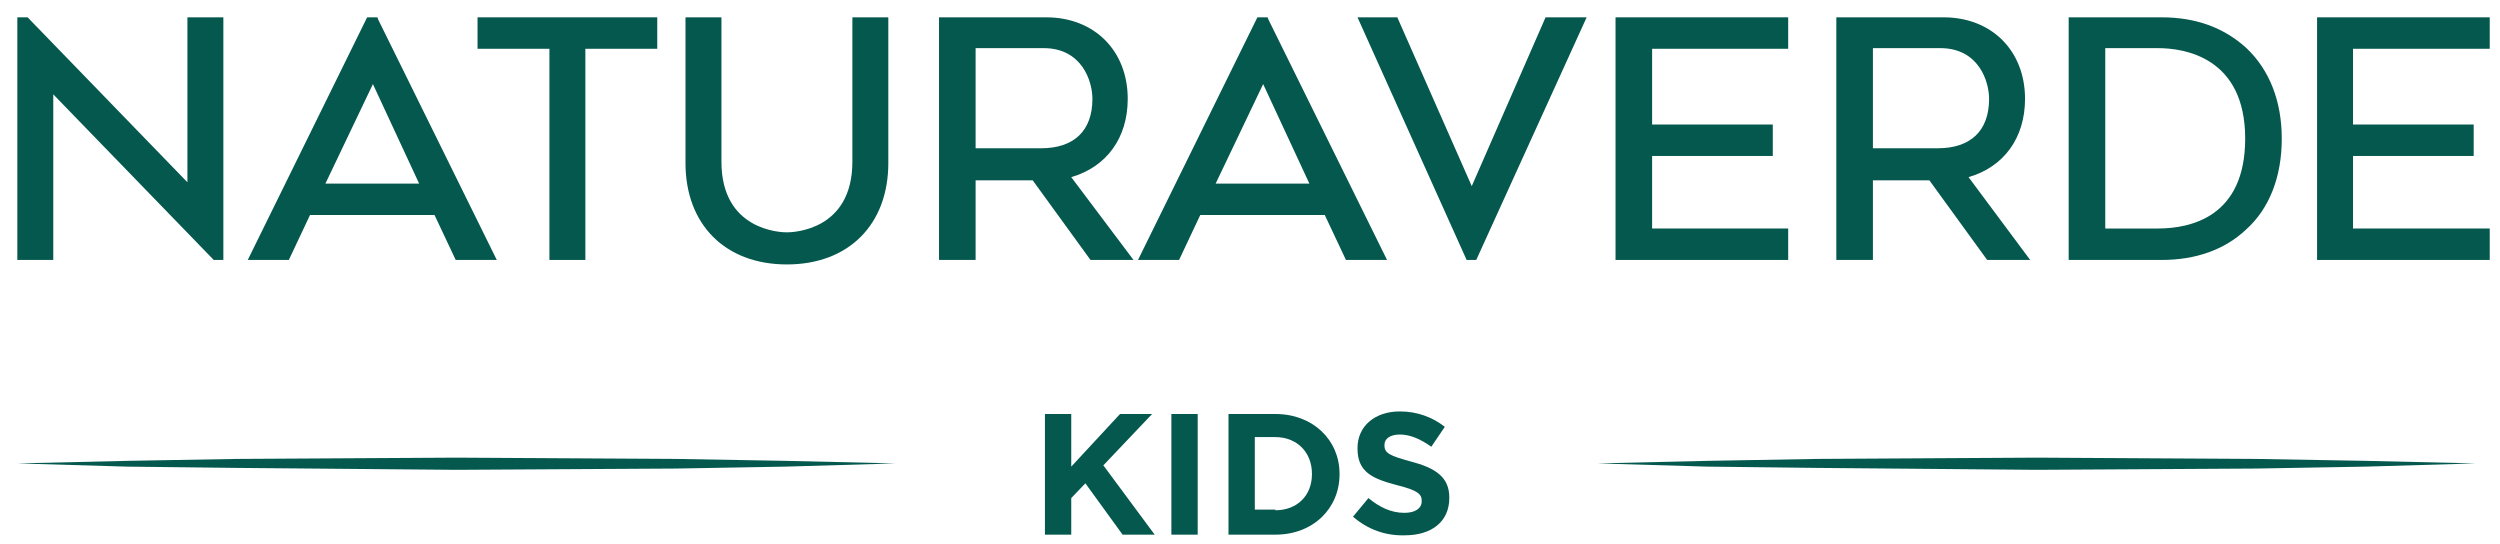
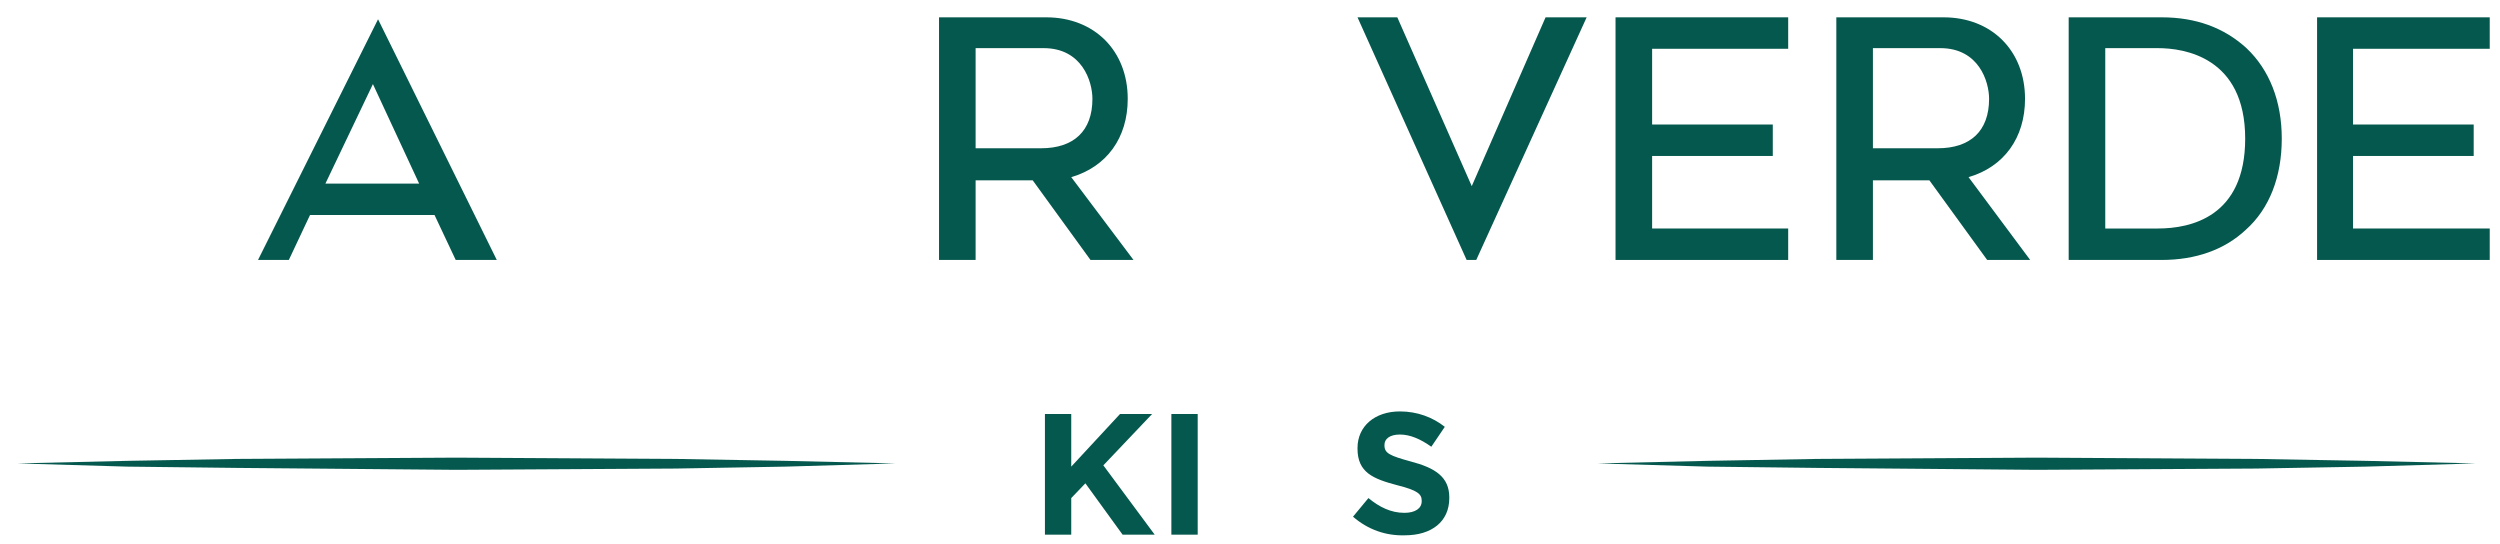
<svg xmlns="http://www.w3.org/2000/svg" version="1.1" id="Livello_1" x="0px" y="0px" viewBox="0 0 389.5 84.7" style="enable-background:new 0 0 389.5 84.7;" xml:space="preserve">
  <style type="text/css"> .st0{fill:#05584D;} </style>
  <g>
-     <polygon class="st0" points="34.8,40.5 33.3,40.5 8.3,14.7 8.3,40.5 2.7,40.5 2.7,2.7 4.3,2.7 29.2,28.4 29.2,2.7 34.8,2.7 " />
-     <path class="st0" d="M50.7,28.6h14.6l-7.2-15.5L50.7,28.6z M77.4,40.5H71l-3.3-7H48.3l-3.3,7h-6.4L57.2,2.7h1.6L58.9,3L77.4,40.5z" />
-     <polygon class="st0" points="91.2,40.5 85.6,40.5 85.6,7.6 74.4,7.6 74.4,2.7 102.4,2.7 102.4,7.6 91.2,7.6 " />
+     <path class="st0" d="M50.7,28.6h14.6l-7.2-15.5L50.7,28.6z M77.4,40.5H71l-3.3-7H48.3l-3.3,7h-6.4h1.6L58.9,3L77.4,40.5z" />
    <g>
-       <path class="st0" d="M122.6,41.2c-9.6,0-15.8-6.2-15.8-15.8V2.7h5.6v22.5c0,10.7,9.2,11,10.2,11c1,0,10.2-0.3,10.2-11V2.7h5.6 v22.7C138.4,35,132.2,41.2,122.6,41.2" />
      <path class="st0" d="M152,23.1h10.2c5.1,0,8-2.7,8-7.7c0-2.7-1.6-7.9-7.6-7.9H152V23.1z M176.6,40.5h-6.7l-9-12.4H152v12.4h-5.7 V2.7H163c7.5,0,12.7,5.2,12.7,12.7c0,6.1-3.3,10.6-8.8,12.2L176.6,40.5z" />
    </g>
-     <path class="st0" d="M189.4,28.6H204l-7.2-15.5L189.4,28.6z M216.1,40.5h-6.4l-3.3-7h-19.4l-3.3,7h-6.4l18.6-37.8h1.6l0.1,0.3 L216.1,40.5z" />
    <polygon class="st0" points="230,40.5 228.5,40.5 211.5,2.7 217.7,2.7 229.3,29 240.8,2.7 247.2,2.7 " />
    <polygon class="st0" points="278.6,40.5 251.7,40.5 251.7,2.7 278.6,2.7 278.6,7.6 257.4,7.6 257.4,19.4 276.2,19.4 276.2,24.3 257.4,24.3 257.4,35.6 278.6,35.6 " />
    <g>
      <path class="st0" d="M291.7,23.1h10.2c5.1,0,8-2.7,8-7.7c0-2.7-1.6-7.9-7.6-7.9h-10.5V23.1z M316.3,40.5h-6.7l-9-12.4h-8.8v12.4 h-5.7V2.7h16.7c7.5,0,12.7,5.2,12.7,12.7c0,6.1-3.3,10.6-8.8,12.2L316.3,40.5z" />
      <path class="st0" d="M328,35.6h8.2c5.1,0,13.6-1.8,13.6-14c0-12.7-9.5-14.1-13.6-14.1H328V35.6z M336.8,40.5h-14.5V2.7h14.5 c5.3,0,9.7,1.6,13.2,4.8c3.6,3.4,5.5,8.3,5.5,14.1c0,5.9-1.9,10.9-5.6,14.2C346.6,38.9,342.1,40.5,336.8,40.5" />
    </g>
    <polygon class="st0" points="387.9,40.5 361,40.5 361,2.7 387.9,2.7 387.9,7.6 366.6,7.6 366.6,19.4 385.4,19.4 385.4,24.3 366.6,24.3 366.6,35.6 387.9,35.6 " />
    <polygon class="st0" points="2.7,72.2 19.8,71.8 36.9,71.5 71.1,71.3 105.3,71.5 122.4,71.8 139.5,72.2 122.4,72.7 105.3,73 71.1,73.2 36.9,72.9 19.8,72.7 " />
    <polygon class="st0" points="248.9,72.2 266,71.8 283.1,71.5 317.3,71.3 351.5,71.5 368.6,71.8 385.7,72.2 368.6,72.7 351.5,73 317.3,73.2 283.1,72.9 266,72.7 " />
    <g>
      <path class="st0" d="M162.8,64.5h4.1v8.2l7.6-8.2h5l-7.6,8l8,10.8h-5l-5.8-8l-2.2,2.3v5.7h-4.1V64.5z" />
      <path class="st0" d="M182.5,64.5h4.1v18.8h-4.1V64.5z" />
-       <path class="st0" d="M191.4,64.5h7.3c5.9,0,10,4.1,10,9.3v0.1c0,5.3-4.1,9.4-10,9.4h-7.3V64.5z M198.7,79.5c3.4,0,5.7-2.3,5.7-5.6 v-0.1c0-3.3-2.3-5.7-5.7-5.7h-3.2v11.3H198.7z" />
      <path class="st0" d="M210.8,80.5l2.4-2.9c1.7,1.4,3.5,2.3,5.6,2.3c1.7,0,2.7-0.7,2.7-1.8V78c0-1-0.6-1.6-3.8-2.4 c-3.8-1-6.2-2-6.2-5.7v-0.1c0-3.4,2.7-5.7,6.6-5.7c2.7,0,5.1,0.9,7,2.4l-2.1,3.1c-1.7-1.2-3.3-1.9-4.9-1.9c-1.6,0-2.4,0.7-2.4,1.6 v0.1c0,1.2,0.8,1.6,4.1,2.5c3.8,1,6,2.4,6,5.6v0.1c0,3.7-2.8,5.8-6.9,5.8C215.9,83.5,213.1,82.5,210.8,80.5z" />
    </g>
  </g>
</svg>